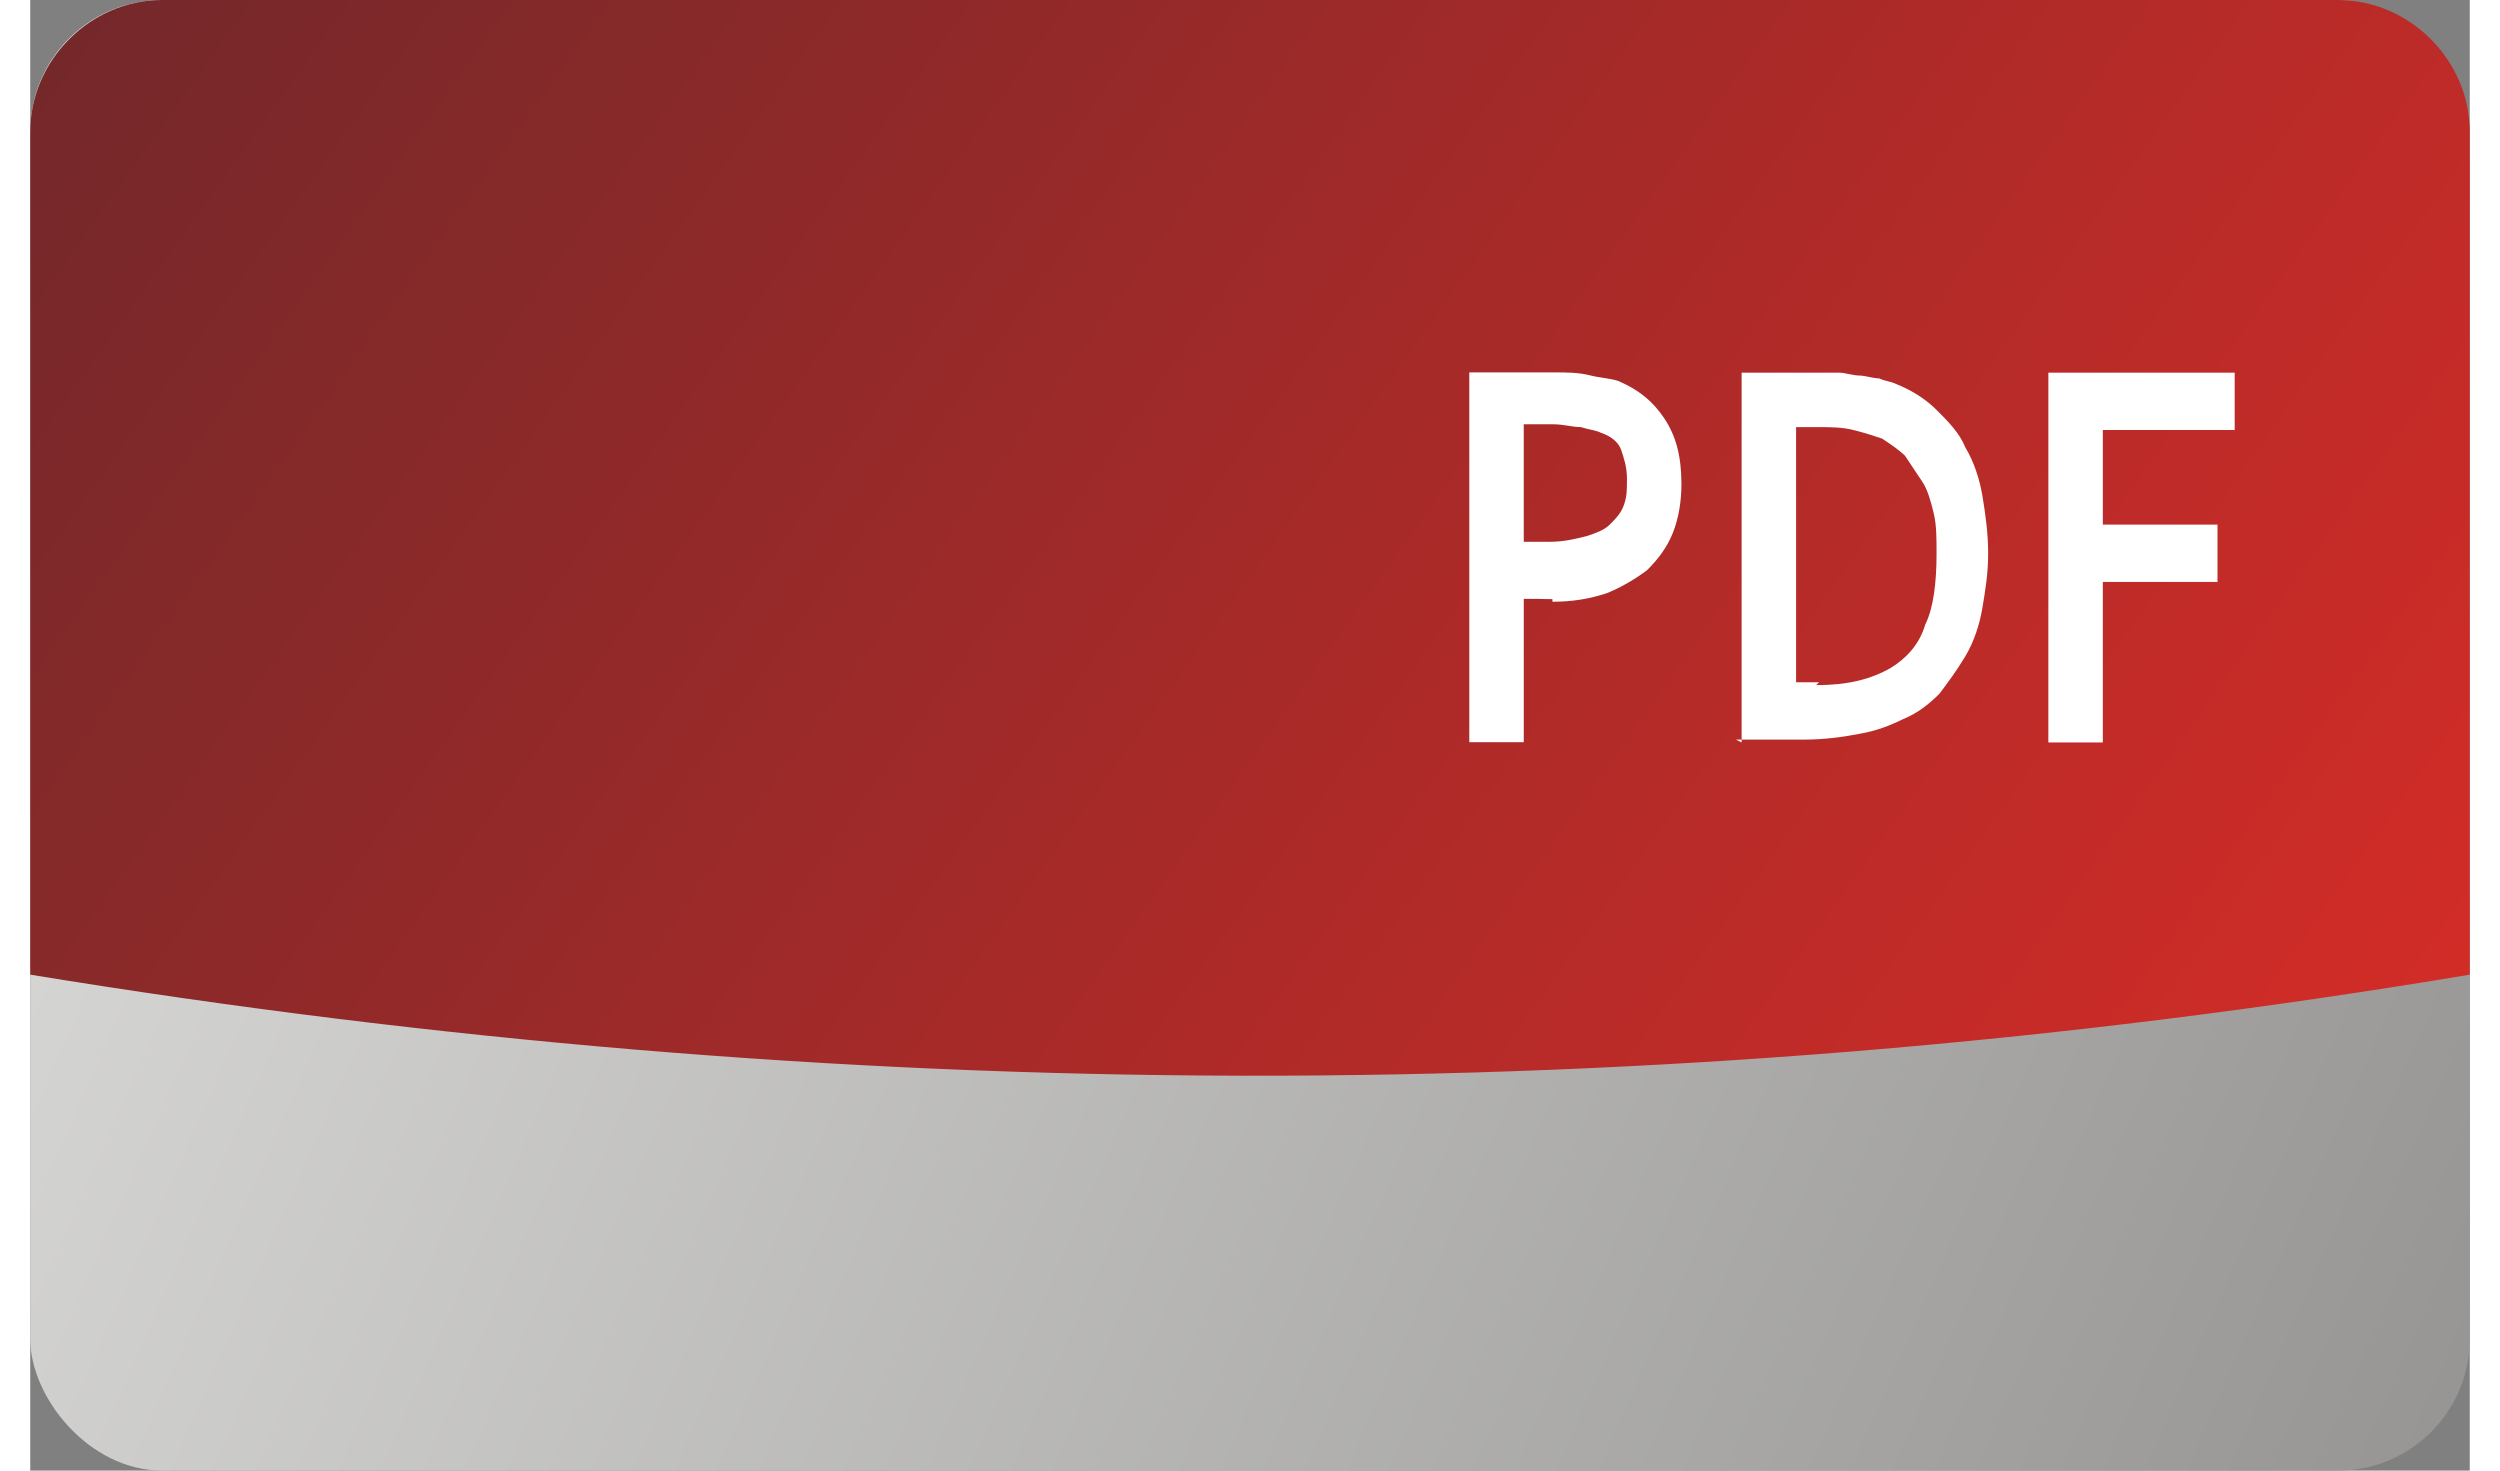
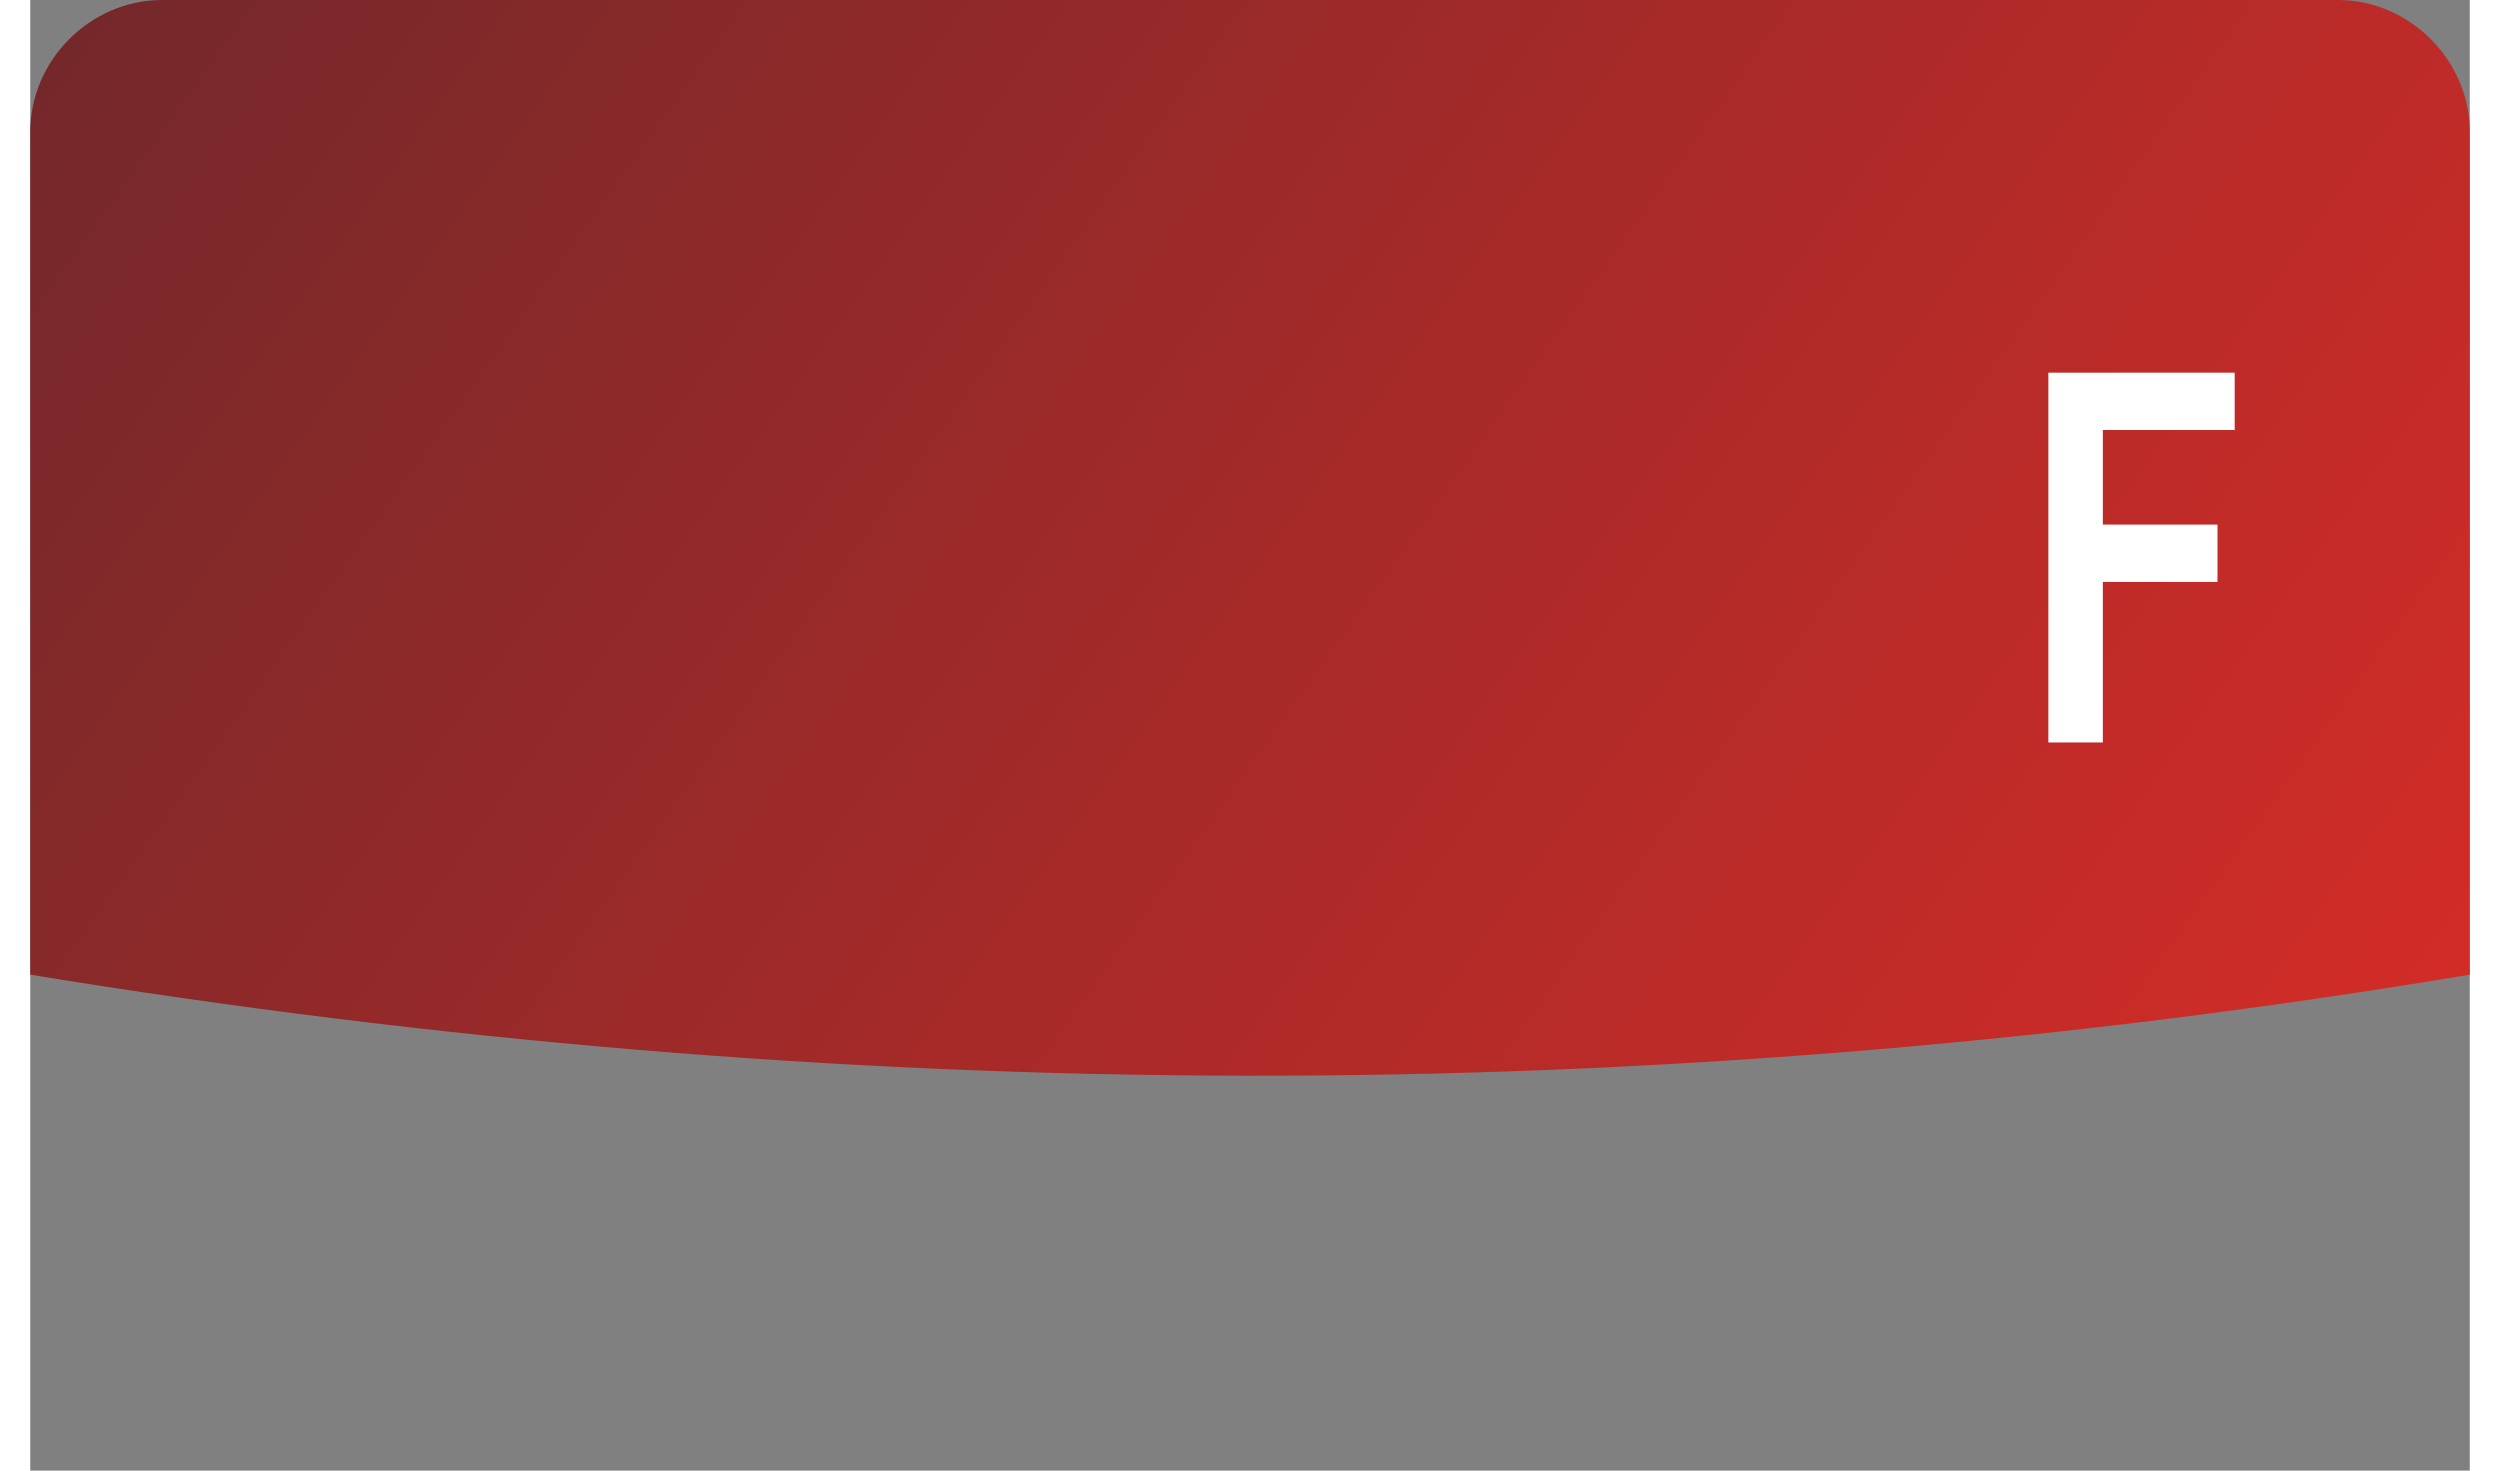
<svg xmlns="http://www.w3.org/2000/svg" xml:space="preserve" width="34px" height="20px" shape-rendering="geometricPrecision" text-rendering="geometricPrecision" image-rendering="optimizeQuality" fill-rule="evenodd" clip-rule="evenodd" viewBox="0 0 0.851 0.513">
  <rect x="0" y="0" width="0.851" height="0.513" fill="#808080" stroke="none" />
  <defs>
    <linearGradient id="id0" gradientUnits="userSpaceOnUse" x1="-0.025" y1="0.058" x2="0.876" y2="0.455">
      <stop offset="0" stop-color="#DEDEDD" />
      <stop offset="1" stop-color="#969594" />
    </linearGradient>
    <linearGradient id="id1" gradientUnits="userSpaceOnUse" x1="0.051" y1="-0.072" x2="0.799" y2="0.46">
      <stop offset="0" stop-color="#73282A" />
      <stop offset="1" stop-color="#D52C27" />
    </linearGradient>
  </defs>
  <g id="Vrstva_x0020_1">
-     <rect fill="url(#id0)" width="0.851" height="0.513" rx="0.046" ry="0.046" />
    <path fill="url(#id1)" d="M0.046 0l0.759 0c0.025,0 0.046,0.021 0.046,0.046l0 0.294c-0.287,0.048 -0.57,0.046 -0.851,0l0 -0.294c0,-0.025 0.021,-0.046 0.046,-0.046z" />
-     <path fill="white" fill-rule="nonzero" d="M0.531 0.209c-0.002,0 -0.003,-2.98037e-005 -0.005,-8.94111e-005 -0.002,-2.98037e-005 -0.003,-0 -0.005,-0l0 0.05 -0.019 0 0 -0.129 0.029 0c0.005,0 0.009,0 0.013,0.001 0.004,0.001 0.007,0.001 0.01,0.002 0.007,0.003 0.012,0.007 0.016,0.013 0.004,0.006 0.006,0.013 0.006,0.023 0,0.006 -0.001,0.012 -0.003,0.017 -0.002,0.005 -0.005,0.009 -0.009,0.013 -0.004,0.003 -0.009,0.006 -0.014,0.008 -0.006,0.002 -0.012,0.003 -0.019,0.003zm-0.01 -0.02c0.001,0 0.002,0 0.004,0 0.002,0 0.003,0 0.005,0 0.005,0 0.009,-0.001 0.013,-0.002 0.003,-0.001 0.006,-0.002 0.008,-0.004 0.002,-0.002 0.004,-0.004 0.005,-0.007 0.001,-0.003 0.001,-0.005 0.001,-0.009 0,-0.004 -0.001,-0.007 -0.002,-0.01 -0.001,-0.003 -0.004,-0.005 -0.007,-0.006 -0.002,-0.001 -0.004,-0.001 -0.007,-0.002 -0.003,-0 -0.006,-0.001 -0.01,-0.001l-0.01 0 0 0.039z" />
-     <path fill="white" fill-rule="nonzero" d="M0.597 0.259l0 -0.129 0.027 0c0.002,0 0.005,0 0.007,0 0.002,0 0.005,0.001 0.007,0.001 0.002,0 0.005,0.001 0.007,0.001 0.002,0.001 0.004,0.001 0.006,0.002 0.005,0.002 0.01,0.005 0.014,0.009 0.004,0.004 0.008,0.008 0.01,0.013 0.003,0.005 0.005,0.011 0.006,0.017 0.001,0.006 0.002,0.013 0.002,0.02 0,0.007 -0.001,0.013 -0.002,0.019 -0.001,0.006 -0.003,0.012 -0.006,0.017 -0.003,0.005 -0.006,0.009 -0.009,0.013 -0.004,0.004 -0.008,0.007 -0.013,0.009 -0.004,0.002 -0.009,0.004 -0.015,0.005 -0.005,0.001 -0.012,0.002 -0.019,0.002l-0.024 0zm0.026 -0.02c0.011,0 0.019,-0.002 0.026,-0.006 0.005,-0.003 0.01,-0.008 0.012,-0.015 0.003,-0.006 0.004,-0.015 0.004,-0.025 0,-0.005 -0,-0.01 -0.001,-0.014 -0.001,-0.004 -0.002,-0.008 -0.004,-0.011 -0.002,-0.003 -0.004,-0.006 -0.006,-0.009 -0.002,-0.002 -0.005,-0.004 -0.008,-0.006 -0.003,-0.001 -0.006,-0.002 -0.01,-0.003 -0.004,-0.001 -0.008,-0.001 -0.012,-0.001l-0.008 0 0 0.089 0.008 0z" />
    <polygon fill="white" fill-rule="nonzero" points="0.723,0.259 0.704,0.259 0.704,0.13 0.769,0.13 0.769,0.15 0.723,0.15 0.723,0.183 0.763,0.183 0.763,0.203 0.723,0.203 " />
  </g>
</svg>